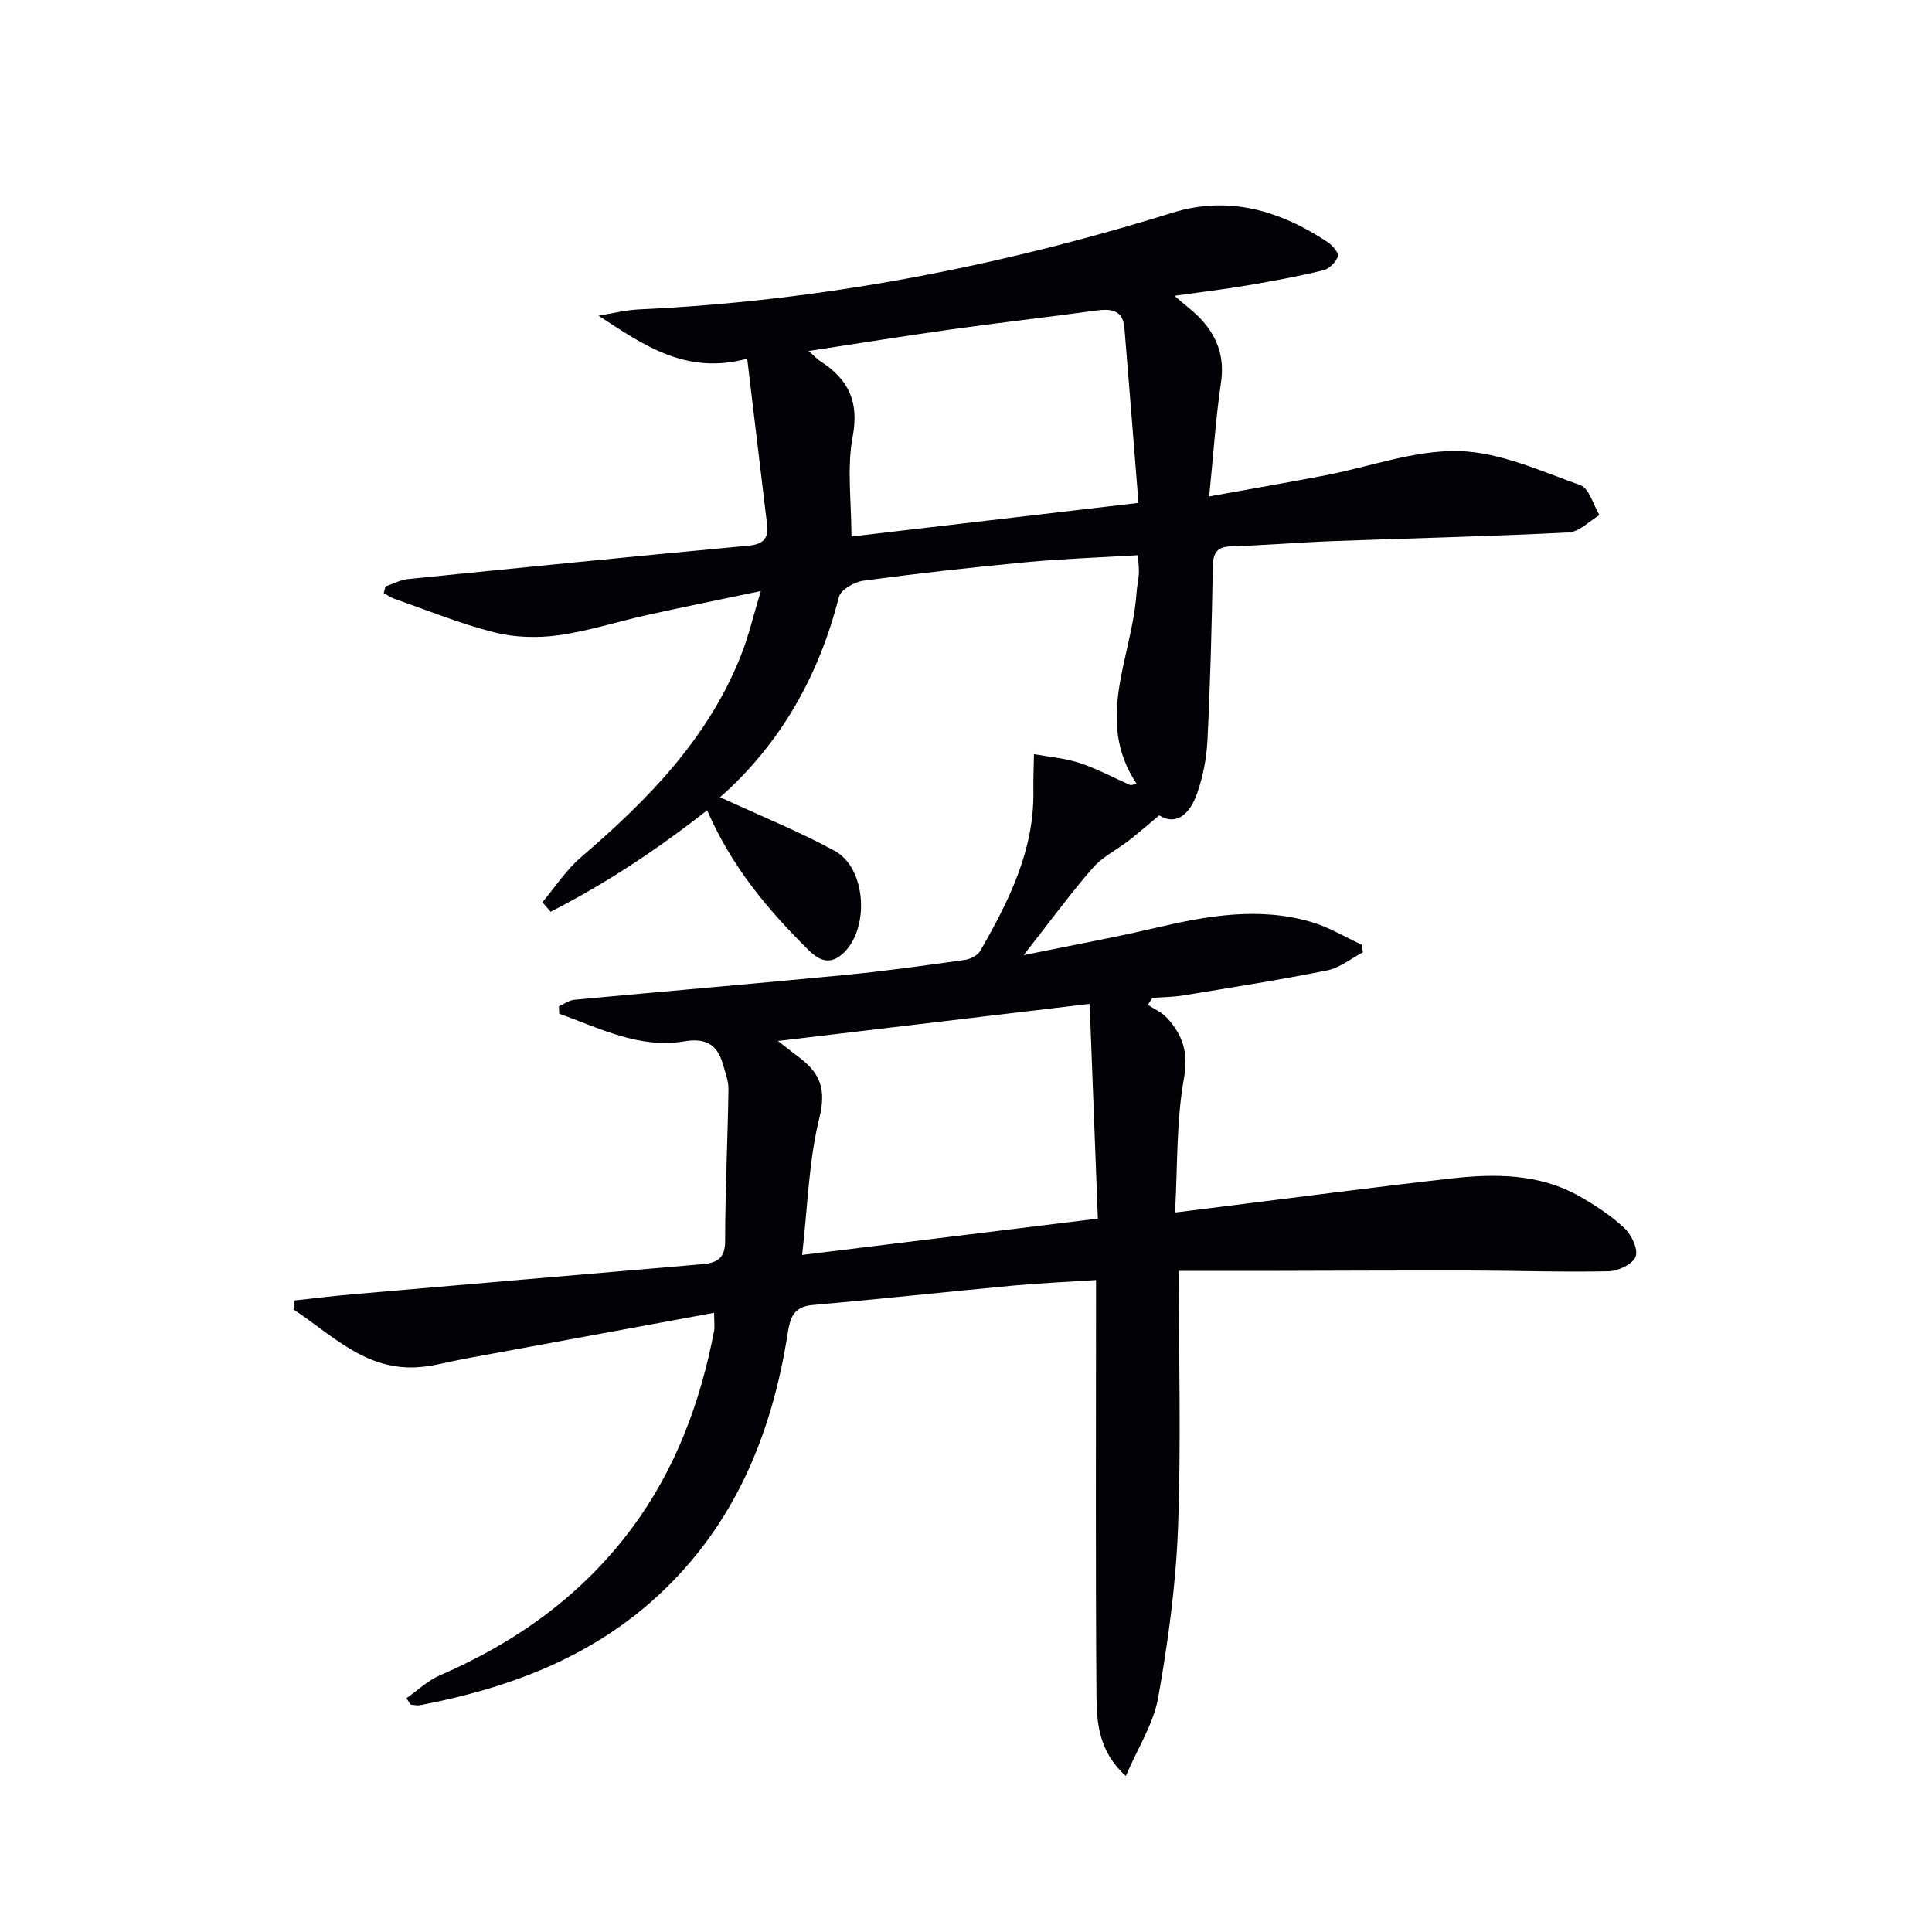
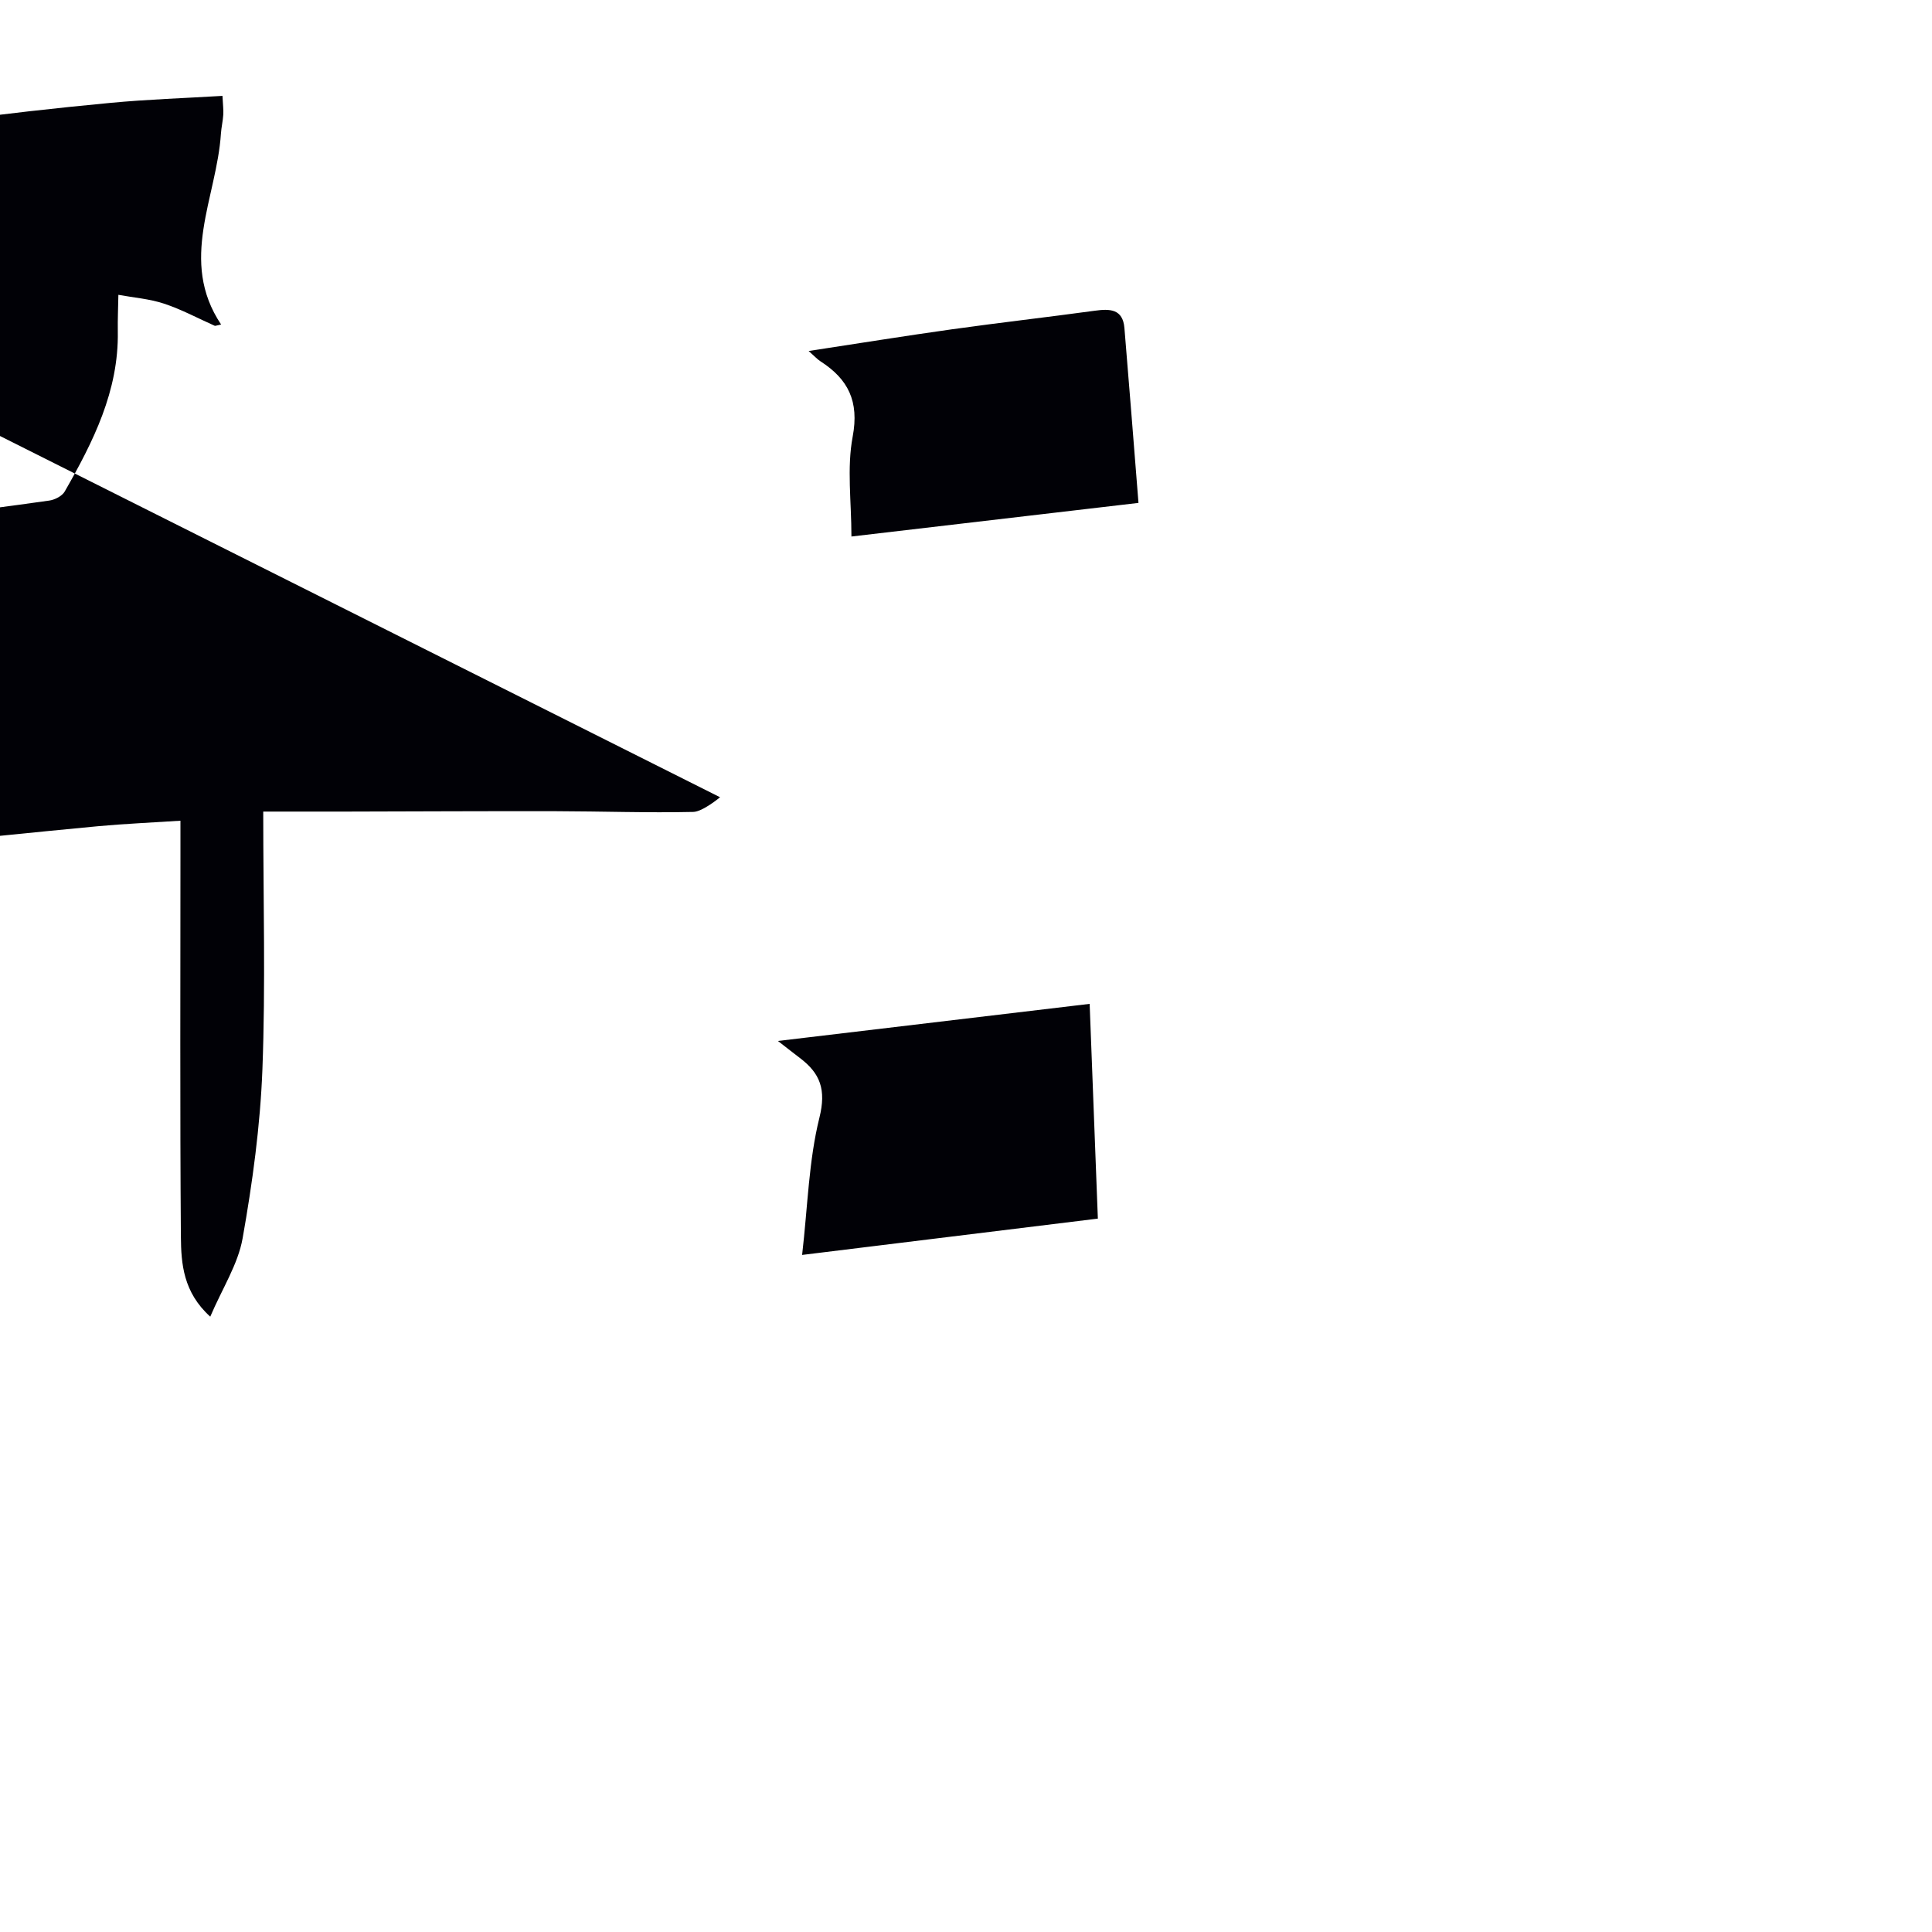
<svg xmlns="http://www.w3.org/2000/svg" enable-background="new 0 0 400 400" viewBox="0 0 400 400">
-   <path d="m149.08 165.06c8.21 3.79 16.2 7.01 23.72 11.09 6.49 3.52 7.29 15.82 1.95 21.05-2.65 2.6-4.93 1.89-7.3-.45-8.46-8.36-16.02-17.36-21.04-28.99-10.26 8.07-20.97 15.17-32.41 21.01-.57-.66-1.14-1.31-1.71-1.97 2.65-3.14 4.94-6.7 8.02-9.34 13.78-11.82 26.32-24.56 33.13-41.84 1.57-3.98 2.54-8.19 4.08-13.25-8.45 1.77-15.99 3.29-23.49 4.95-6.15 1.36-12.2 3.34-18.41 4.2-4.33.6-9.04.47-13.26-.59-7.05-1.78-13.85-4.57-20.74-6.97-.77-.27-1.45-.78-2.17-1.18.12-.46.24-.91.36-1.37 1.56-.52 3.09-1.36 4.68-1.52 23.47-2.38 46.94-4.72 70.43-6.91 3.03-.28 4.25-1.42 3.9-4.33-1.35-11.29-2.71-22.58-4.12-34.39-12.71 3.45-21.52-2.87-30.78-8.9 2.8-.45 5.58-1.17 8.39-1.3 37.71-1.74 74.43-8.83 110.44-20.02 11.65-3.62 22.33-.44 32.17 6.12.98.65 2.32 2.27 2.08 2.92-.44 1.2-1.79 2.59-3.01 2.88-5.14 1.25-10.35 2.21-15.57 3.1-4.82.82-9.68 1.4-15.26 2.18 2.34 2.06 4.22 3.41 5.73 5.1 3.26 3.63 4.65 7.76 3.91 12.83-1.08 7.31-1.56 14.71-2.45 23.61 8.97-1.62 16.55-2.93 24.1-4.38 9.23-1.77 18.47-5.25 27.63-5.01 8.46.23 16.9 4.13 25.12 7.06 1.82.65 2.66 4.06 3.95 6.19-2.11 1.25-4.18 3.48-6.35 3.59-16.28.83-32.57 1.2-48.86 1.8-6.98.26-13.95.87-20.93 1.07-3.08.09-3.86 1.34-3.91 4.26-.21 11.98-.52 23.96-1.11 35.93-.19 3.76-.94 7.63-2.21 11.16-1.43 3.98-4.18 6.63-7.78 4.36-2.41 2.01-4.28 3.67-6.26 5.2-2.49 1.93-5.49 3.38-7.5 5.69-4.65 5.34-8.84 11.09-14.31 18.05 9.96-2.04 18.66-3.61 27.25-5.63 10.77-2.53 21.53-4.43 32.42-1.2 3.58 1.06 6.88 3.08 10.31 4.66.09.53.18 1.05.27 1.58-2.46 1.29-4.79 3.22-7.41 3.75-9.9 1.99-19.89 3.55-29.85 5.19-2.09.34-4.23.34-6.34.5-.31.48-.61.96-.92 1.44 1.35.9 2.94 1.57 4 2.74 3.18 3.52 4.43 7.1 3.47 12.44-1.59 8.85-1.31 18.03-1.85 27.82 3.88-.49 6.44-.81 9.01-1.13 15.98-1.98 31.95-4.09 47.96-5.9 9.18-1.04 18.38-1.08 26.76 3.67 3.31 1.87 6.57 4.02 9.32 6.6 1.46 1.37 2.87 4.35 2.31 5.88s-3.58 3-5.55 3.04c-9.49.21-18.99-.13-28.48-.15-14.45-.03-28.9.05-43.34.08-5.62.01-11.24 0-17.21 0 0 18.41.49 35.91-.17 53.36-.45 11.71-2.05 23.44-4.1 34.99-.95 5.37-4.19 10.34-6.7 16.22-5.59-5.05-6.03-10.94-6.08-16.57-.2-26.66-.09-53.33-.09-79.99 0-1.81 0-3.61 0-6.12-5.98.39-11.55.63-17.09 1.14-13.9 1.3-27.77 2.81-41.67 4.04-3.95.35-4.58 2.72-5.09 5.93-3.28 20.9-11.03 39.67-26.92 54.3-13.93 12.82-30.93 19.11-49.17 22.61-.62.12-1.3-.07-1.95-.12-.3-.44-.6-.87-.89-1.31 2.28-1.6 4.38-3.64 6.88-4.72 15.89-6.88 29.53-16.63 39.91-30.65 8.98-12.14 14.07-25.91 16.9-40.61.18-.92.02-1.91.02-3.83-17.59 3.24-34.67 6.38-51.75 9.54-3.1.57-6.17 1.46-9.29 1.71-11.05.87-18.01-6.67-26.05-11.94.09-.62.17-1.25.26-1.87 3.94-.42 7.87-.92 11.82-1.26 24.17-2.1 48.34-4.16 72.51-6.24 2.88-.25 4.78-1.05 4.78-4.76.01-10.47.53-20.94.69-31.41.03-1.77-.68-3.58-1.18-5.34-1.16-4.02-3.6-5.36-7.91-4.64-9.45 1.58-17.57-2.74-25.96-5.71-.02-.52-.04-1.03-.05-1.55 1.06-.46 2.09-1.23 3.18-1.34 18.7-1.75 37.42-3.33 56.11-5.14 8.27-.8 16.5-1.96 24.73-3.11 1.16-.16 2.68-.93 3.22-1.88 5.89-10.29 11.2-20.81 10.99-33.15-.04-2.52.08-5.04.12-7.57 3.16.58 6.44.83 9.46 1.83 3.61 1.19 7 3.03 10.49 4.58.11.05.29-.05 1.32-.26-8.85-13.22-.9-26.3-.04-39.52.09-1.32.41-2.63.49-3.95.06-.98-.08-1.98-.17-3.87-7.79.47-15.52.72-23.21 1.45-11.25 1.06-22.48 2.32-33.67 3.83-1.86.25-4.67 1.87-5.05 3.36-4.17 16.45-12.19 30.5-24.61 41.47zm16.99 94.76c21.26-2.61 40.96-5.03 61.23-7.52-.57-14.94-1.12-29.33-1.7-44.46-21.67 2.58-42.56 5.07-64.54 7.68 2.21 1.71 3.36 2.63 4.54 3.52 4.23 3.19 5.49 6.56 4.05 12.37-2.21 8.88-2.41 18.27-3.58 28.41zm69.64-155.7c-1.02-12.77-1.93-24.49-2.91-36.2-.33-3.97-3-4.02-6.12-3.59-9.86 1.35-19.75 2.47-29.6 3.85-9.63 1.35-19.22 2.9-29.66 4.49 1.28 1.13 1.8 1.72 2.44 2.13 5.75 3.7 8.05 8.28 6.68 15.59-1.23 6.52-.26 13.46-.26 20.69 19.57-2.3 39.29-4.61 59.43-6.96z" fill="#010106" />
+   <path d="m149.08 165.06s-3.58 3-5.55 3.04c-9.49.21-18.99-.13-28.48-.15-14.45-.03-28.9.05-43.34.08-5.62.01-11.24 0-17.21 0 0 18.41.49 35.91-.17 53.36-.45 11.71-2.05 23.44-4.1 34.99-.95 5.37-4.19 10.34-6.7 16.22-5.59-5.05-6.03-10.94-6.08-16.57-.2-26.66-.09-53.33-.09-79.99 0-1.81 0-3.61 0-6.12-5.98.39-11.55.63-17.09 1.14-13.9 1.3-27.77 2.81-41.67 4.04-3.95.35-4.58 2.72-5.09 5.93-3.28 20.9-11.03 39.67-26.92 54.3-13.93 12.82-30.93 19.11-49.17 22.61-.62.12-1.3-.07-1.95-.12-.3-.44-.6-.87-.89-1.31 2.28-1.6 4.38-3.64 6.88-4.72 15.89-6.88 29.53-16.63 39.91-30.65 8.98-12.14 14.07-25.91 16.9-40.61.18-.92.02-1.91.02-3.83-17.59 3.24-34.67 6.38-51.75 9.54-3.1.57-6.17 1.46-9.29 1.71-11.05.87-18.01-6.67-26.05-11.94.09-.62.17-1.25.26-1.87 3.94-.42 7.87-.92 11.82-1.26 24.17-2.1 48.34-4.16 72.51-6.24 2.88-.25 4.78-1.05 4.78-4.76.01-10.47.53-20.94.69-31.41.03-1.77-.68-3.58-1.18-5.34-1.16-4.02-3.6-5.36-7.91-4.64-9.45 1.58-17.57-2.74-25.96-5.71-.02-.52-.04-1.03-.05-1.55 1.06-.46 2.09-1.23 3.18-1.34 18.7-1.75 37.42-3.33 56.11-5.14 8.27-.8 16.5-1.96 24.73-3.11 1.16-.16 2.68-.93 3.22-1.88 5.89-10.29 11.2-20.81 10.99-33.15-.04-2.52.08-5.04.12-7.57 3.16.58 6.44.83 9.46 1.83 3.61 1.19 7 3.03 10.49 4.58.11.05.29-.05 1.32-.26-8.85-13.22-.9-26.3-.04-39.52.09-1.32.41-2.63.49-3.95.06-.98-.08-1.98-.17-3.87-7.79.47-15.52.72-23.21 1.45-11.25 1.06-22.48 2.32-33.67 3.83-1.86.25-4.67 1.87-5.05 3.36-4.17 16.45-12.19 30.5-24.61 41.47zm16.99 94.76c21.26-2.61 40.96-5.03 61.23-7.52-.57-14.94-1.12-29.33-1.7-44.46-21.67 2.58-42.56 5.07-64.54 7.68 2.21 1.71 3.36 2.63 4.54 3.52 4.23 3.19 5.49 6.56 4.05 12.37-2.21 8.88-2.41 18.27-3.58 28.41zm69.64-155.7c-1.02-12.77-1.93-24.49-2.91-36.2-.33-3.97-3-4.02-6.12-3.59-9.86 1.35-19.75 2.47-29.6 3.85-9.63 1.35-19.22 2.9-29.66 4.49 1.28 1.13 1.8 1.72 2.44 2.13 5.75 3.7 8.05 8.28 6.68 15.59-1.23 6.52-.26 13.46-.26 20.69 19.57-2.3 39.29-4.61 59.43-6.96z" fill="#010106" />
</svg>